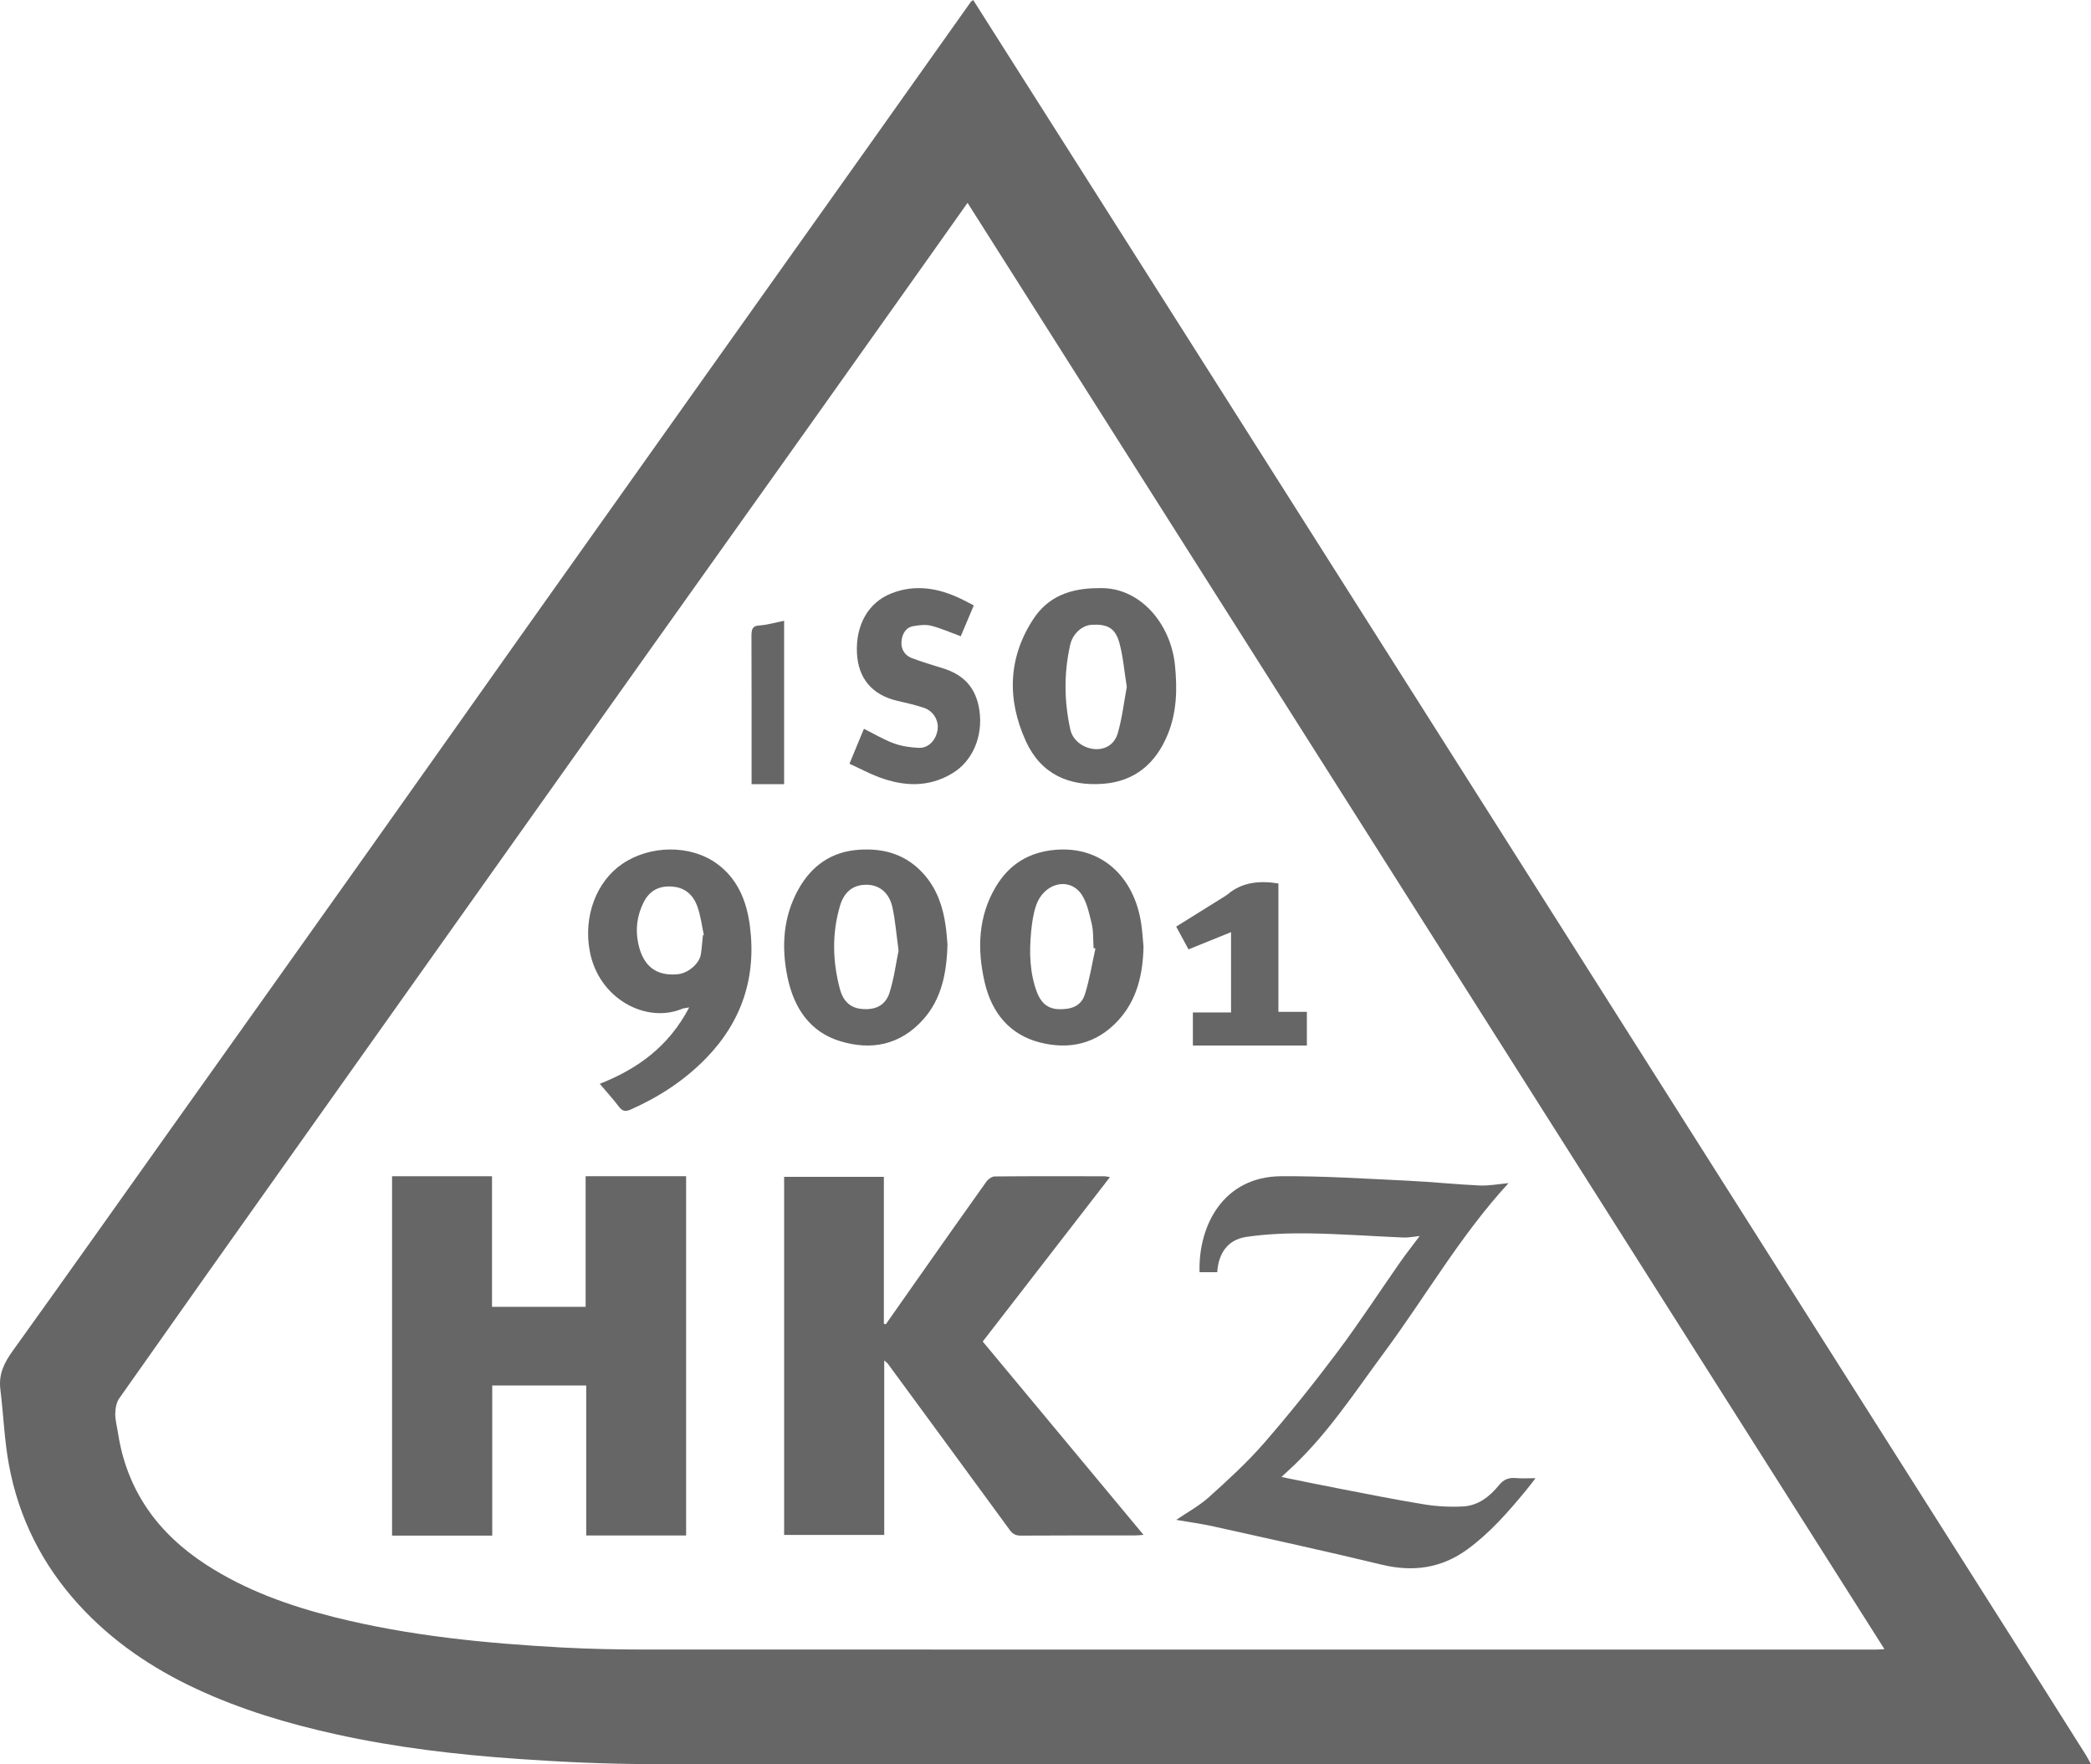
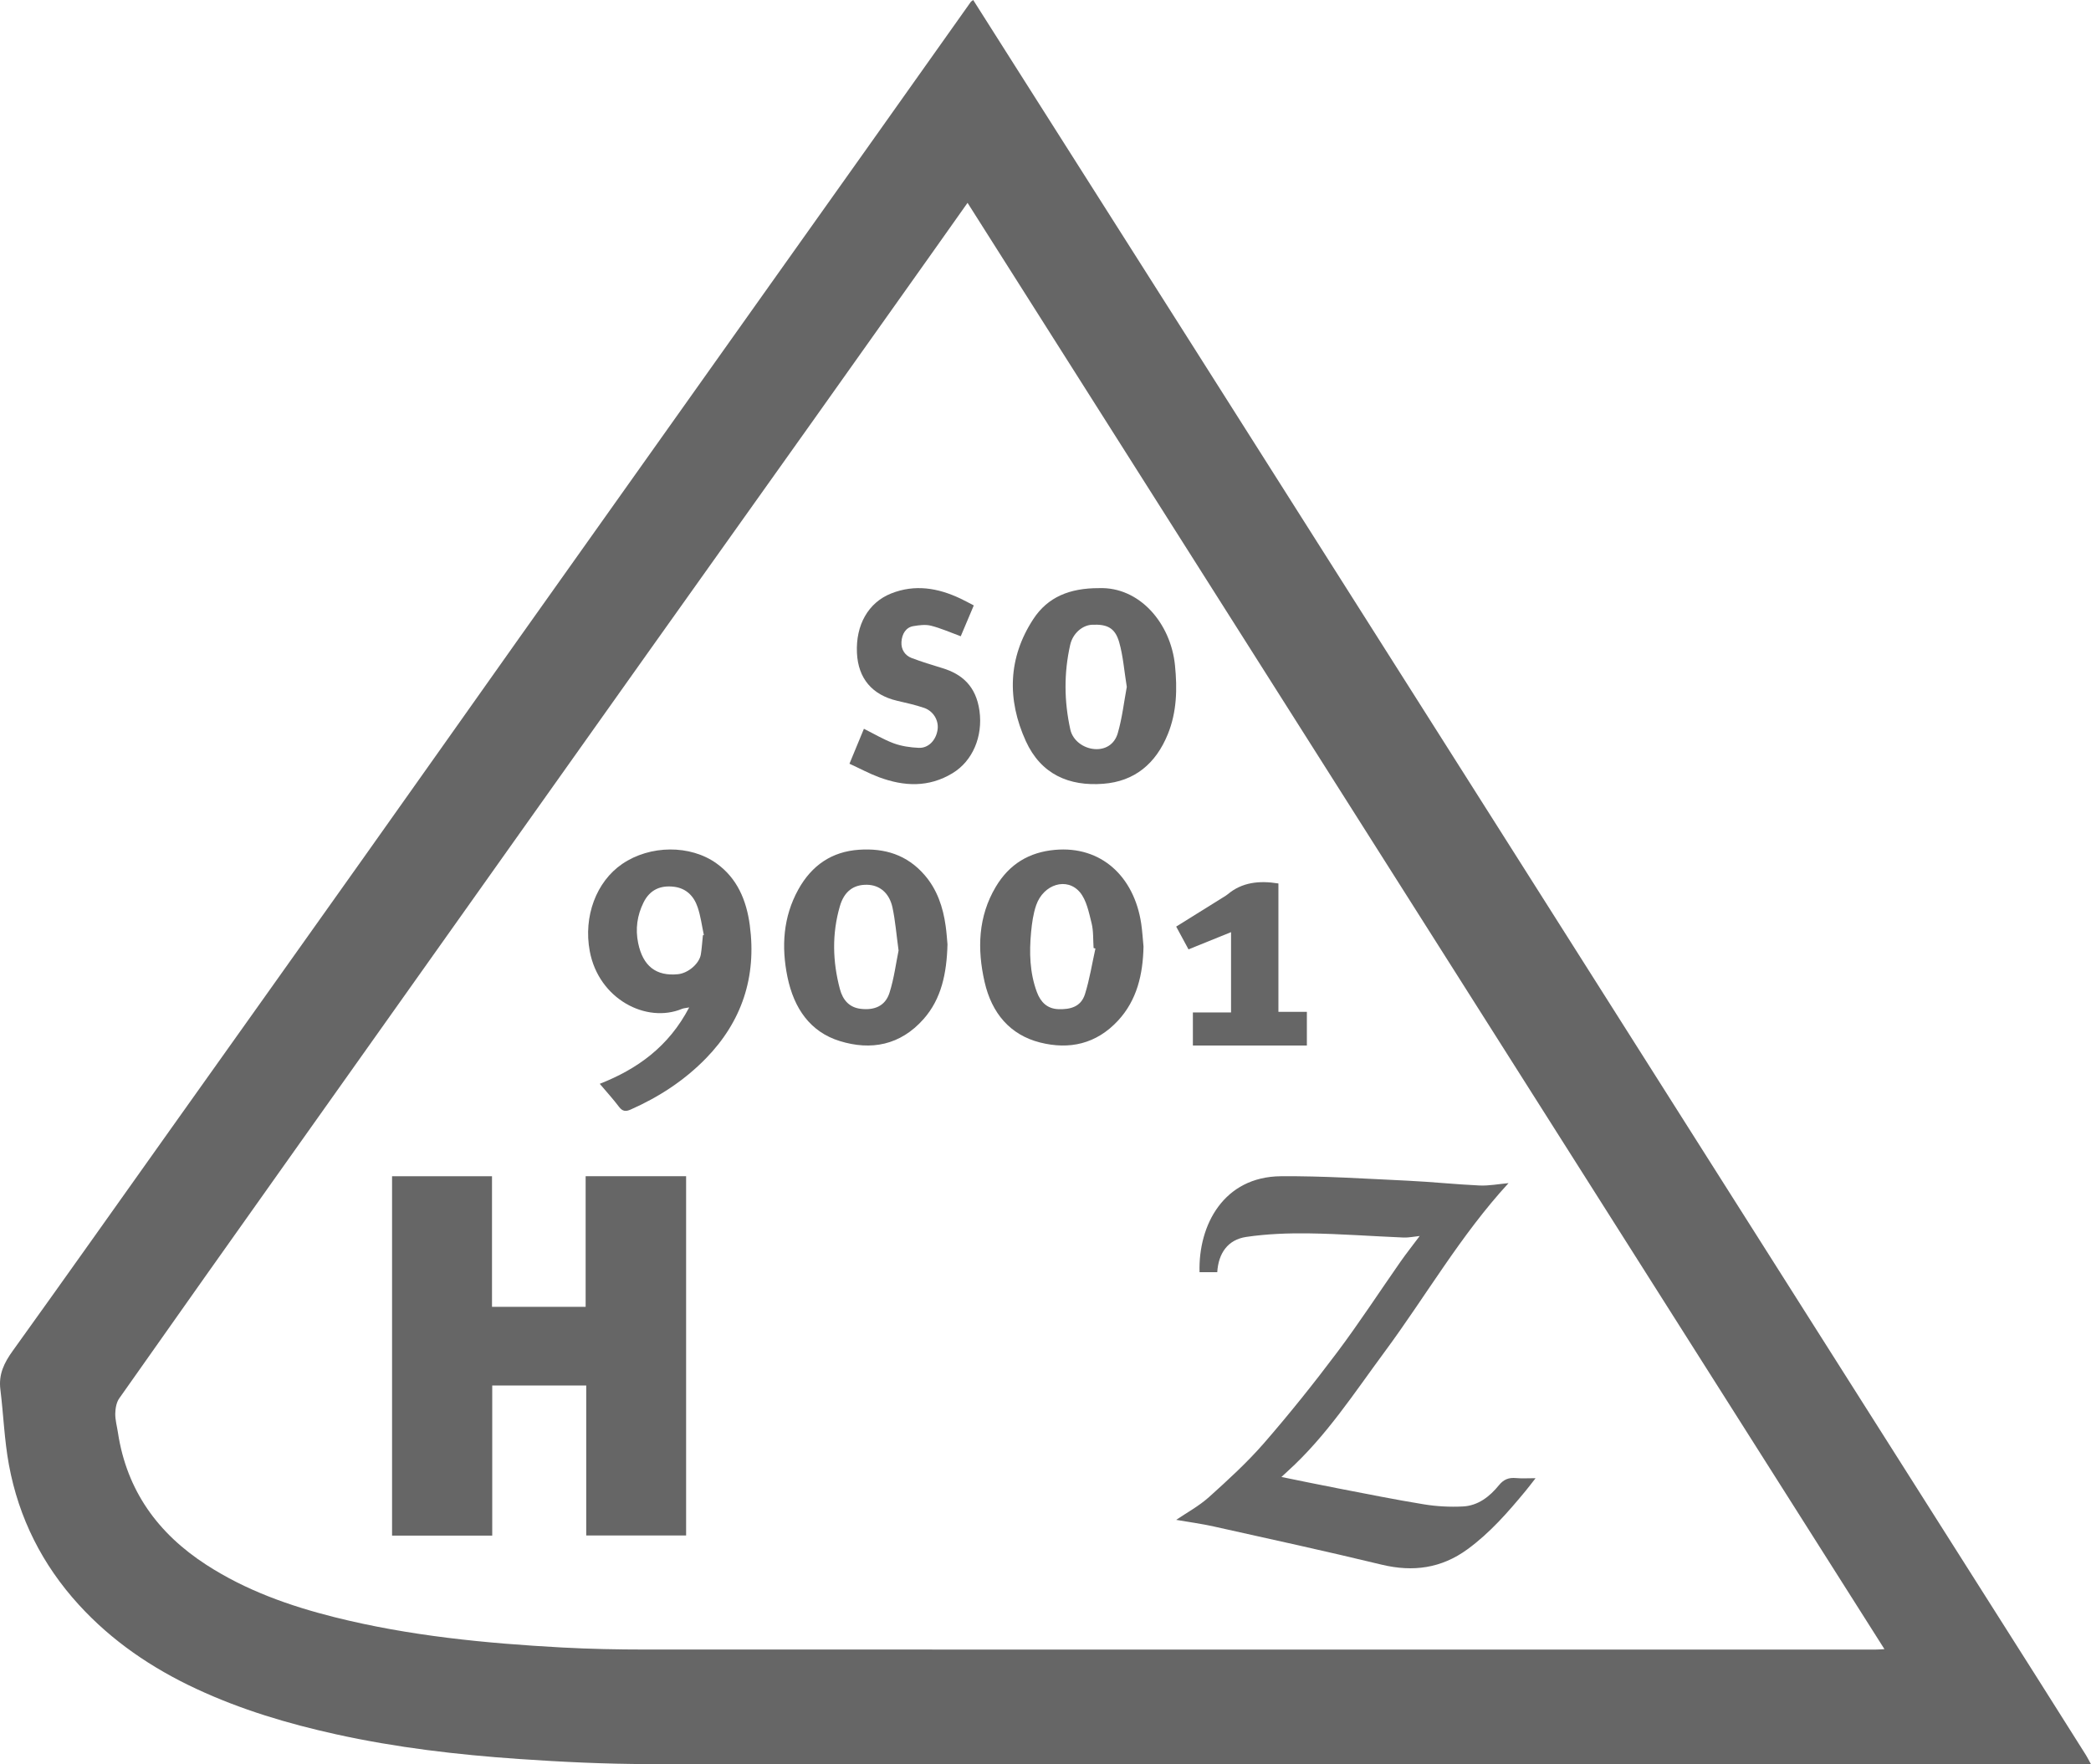
<svg xmlns="http://www.w3.org/2000/svg" width="64px" height="54px" viewBox="0 0 64 54" version="1.1">
  <title>HKZ Keurmerk</title>
  <g id="Symbols" stroke="none" stroke-width="1" fill="none" fill-rule="evenodd">
    <g id="Footer" transform="translate(-1097, -255)" fill="#666666">
      <g id="HKZ-Keurmerk" transform="translate(1097, 255)">
-         <path d="M29.614,6.208 C29.264,6.703 28.935,7.169 28.605,7.634 C27.365,9.382 26.127,11.129 24.885,12.875 C23.223,15.213 21.559,17.548 19.896,19.885 C18.502,21.847 17.109,23.81 15.716,25.772 C13.448,28.967 11.18,32.162 8.914,35.357 C7.155,37.835 5.398,40.314 3.65,42.799 C3.562,42.923 3.531,43.11 3.528,43.267 C3.525,43.461 3.581,43.655 3.61,43.849 C3.88,45.624 4.835,46.936 6.314,47.893 C7.522,48.676 8.857,49.15 10.24,49.497 C12.528,50.071 14.864,50.297 17.211,50.425 C18.055,50.47 18.901,50.487 19.747,50.487 C32.291,50.49 44.834,50.489 57.378,50.489 C57.468,50.489 57.557,50.482 57.678,50.475 C48.318,35.711 38.978,20.979 29.614,6.208 M29.787,0 C30.205,0.659 30.62,1.314 31.036,1.969 C32.806,4.757 34.578,7.545 36.347,10.334 C37.975,12.899 39.601,15.466 41.228,18.032 C42.851,20.591 44.474,23.15 46.096,25.709 C48.052,28.795 50.007,31.88 51.962,34.965 C53.342,37.142 54.722,39.32 56.102,41.496 C58.214,44.826 60.326,48.157 62.437,51.487 C62.908,52.229 63.377,52.974 63.845,53.717 C63.894,53.795 63.934,53.878 64,53.999 L63.673,53.999 C49.068,53.999 34.464,54.003 19.859,53.993 C18.53,53.991 17.197,53.928 15.871,53.836 C13.995,53.706 12.128,53.488 10.288,53.082 C8.815,52.757 7.378,52.329 6.006,51.689 C4.646,51.055 3.425,50.227 2.41,49.114 C1.297,47.894 0.574,46.463 0.274,44.838 C0.133,44.077 0.106,43.293 0.011,42.522 C-0.046,42.065 0.126,41.711 0.387,41.349 C2.015,39.083 3.627,36.803 5.244,34.529 C7.203,31.775 9.163,29.022 11.119,26.266 C12.71,24.025 14.295,21.78 15.883,19.538 C17.888,16.712 19.895,13.886 21.901,11.061 C23.432,8.903 24.967,6.748 26.499,4.591 C27.572,3.081 28.641,1.569 29.713,0.059 C29.727,0.04 29.751,0.028 29.787,0" id="Fill-24" />
+         <path d="M29.614,6.208 C29.264,6.703 28.935,7.169 28.605,7.634 C27.365,9.382 26.127,11.129 24.885,12.875 C23.223,15.213 21.559,17.548 19.896,19.885 C18.502,21.847 17.109,23.81 15.716,25.772 C13.448,28.967 11.18,32.162 8.914,35.357 C7.155,37.835 5.398,40.314 3.65,42.799 C3.562,42.923 3.531,43.11 3.528,43.267 C3.525,43.461 3.581,43.655 3.61,43.849 C3.88,45.624 4.835,46.936 6.314,47.893 C7.522,48.676 8.857,49.15 10.24,49.497 C12.528,50.071 14.864,50.297 17.211,50.425 C18.055,50.47 18.901,50.487 19.747,50.487 C32.291,50.49 44.834,50.489 57.378,50.489 C57.468,50.489 57.557,50.482 57.678,50.475 C48.318,35.711 38.978,20.979 29.614,6.208 M29.787,0 C30.205,0.659 30.62,1.314 31.036,1.969 C32.806,4.757 34.578,7.545 36.347,10.334 C37.975,12.899 39.601,15.466 41.228,18.032 C42.851,20.591 44.474,23.15 46.096,25.709 C48.052,28.795 50.007,31.88 51.962,34.965 C53.342,37.142 54.722,39.32 56.102,41.496 C58.214,44.826 60.326,48.157 62.437,51.487 C62.908,52.229 63.377,52.974 63.845,53.717 C63.894,53.795 63.934,53.878 64,53.999 L63.673,53.999 C49.068,53.999 34.464,54.003 19.859,53.993 C18.53,53.991 17.197,53.928 15.871,53.836 C13.995,53.706 12.128,53.488 10.288,53.082 C8.815,52.757 7.378,52.329 6.006,51.689 C4.646,51.055 3.425,50.227 2.41,49.114 C1.297,47.894 0.574,46.463 0.274,44.838 C0.133,44.077 0.106,43.293 0.011,42.522 C-0.046,42.065 0.126,41.711 0.387,41.349 C2.015,39.083 3.627,36.803 5.244,34.529 C7.203,31.775 9.163,29.022 11.119,26.266 C12.71,24.025 14.295,21.78 15.883,19.538 C23.432,8.903 24.967,6.748 26.499,4.591 C27.572,3.081 28.641,1.569 29.713,0.059 C29.727,0.04 29.751,0.028 29.787,0" id="Fill-24" />
        <polygon id="Fill-26" points="15.059 36.001 15.059 39.998 17.925 39.998 17.925 36 21 36 21 46.996 17.943 46.996 17.943 42.406 15.066 42.406 15.066 47 12 47 12 36.001" />
-         <path d="M27.064,41.639 L27.064,46.979 L24,46.979 L24,36.02 L27.053,36.02 L27.053,40.513 L27.111,40.534 C27.421,40.093 27.729,39.652 28.039,39.211 C28.755,38.195 29.469,37.176 30.192,36.164 C30.245,36.089 30.359,36.008 30.446,36.007 C31.565,35.997 32.683,36 33.801,36.002 C33.841,36.002 33.881,36.013 33.973,36.027 C32.661,37.723 31.372,39.39 30.079,41.06 C31.716,43.029 33.343,44.985 35,46.977 C34.88,46.986 34.807,46.995 34.735,46.995 C33.574,46.996 32.412,46.992 31.25,47 C31.093,47.001 30.999,46.956 30.911,46.835 C29.665,45.131 28.416,43.43 27.167,41.729 C27.152,41.709 27.129,41.696 27.064,41.639" id="Fill-28" />
        <path d="M46.172,36.212 C44.706,37.805 43.643,39.668 42.375,41.382 C41.447,42.637 40.595,43.955 39.426,45.016 C39.358,45.077 39.291,45.141 39.221,45.205 C39.799,45.322 40.372,45.443 40.947,45.553 C41.825,45.722 42.701,45.9 43.583,46.043 C43.974,46.107 44.378,46.128 44.773,46.108 C45.24,46.086 45.596,45.805 45.879,45.457 C46.026,45.277 46.181,45.219 46.4,45.239 C46.576,45.255 46.755,45.243 47,45.243 C46.878,45.398 46.793,45.513 46.701,45.624 C46.161,46.277 45.606,46.915 44.916,47.418 C44.12,48 43.251,48.121 42.292,47.89 C40.587,47.478 38.874,47.104 37.161,46.723 C36.767,46.635 36.364,46.582 36,46.518 C36.319,46.301 36.693,46.099 37.001,45.824 C37.585,45.298 38.17,44.764 38.684,44.174 C39.465,43.276 40.21,42.345 40.924,41.394 C41.602,40.491 42.219,39.542 42.866,38.616 C43.045,38.361 43.238,38.118 43.453,37.83 C43.265,37.849 43.113,37.883 42.962,37.877 C41.997,37.837 41.034,37.764 40.069,37.75 C39.428,37.741 38.779,37.765 38.146,37.858 C37.577,37.942 37.292,38.361 37.257,38.938 L36.715,38.938 C36.673,37.495 37.454,36.015 39.204,36.001 C40.496,35.99 41.789,36.077 43.081,36.137 C43.816,36.172 44.549,36.25 45.285,36.284 C45.575,36.297 45.869,36.239 46.172,36.212" id="Fill-30" />
        <path d="M21.514,28.627 C21.523,28.624 21.533,28.621 21.543,28.617 C21.482,28.333 21.446,28.04 21.353,27.767 C21.236,27.419 20.997,27.186 20.63,27.141 C20.222,27.091 19.892,27.226 19.696,27.624 C19.503,28.016 19.442,28.429 19.533,28.867 C19.678,29.568 20.082,29.886 20.754,29.817 C21.063,29.785 21.404,29.495 21.451,29.211 C21.482,29.018 21.493,28.822 21.514,28.627 M18.357,33.172 C19.509,32.719 20.467,32.034 21.094,30.834 C20.986,30.855 20.927,30.856 20.877,30.877 C19.782,31.333 18.325,30.579 18.051,29.113 C17.852,28.049 18.25,26.985 19.045,26.442 C19.898,25.86 21.126,25.851 21.929,26.425 C22.562,26.878 22.847,27.551 22.949,28.316 C23.163,29.911 22.697,31.274 21.608,32.392 C20.942,33.075 20.158,33.582 19.3,33.961 C19.161,34.022 19.057,34.022 18.95,33.881 C18.766,33.637 18.56,33.413 18.357,33.172" id="Fill-32" />
        <path d="M27.503,29.092 C27.434,28.585 27.402,28.174 27.317,27.778 C27.221,27.329 26.922,27.087 26.539,27.08 C26.123,27.072 25.837,27.283 25.706,27.738 C25.461,28.58 25.483,29.43 25.707,30.272 C25.797,30.61 25.997,30.839 26.353,30.878 C26.753,30.923 27.094,30.802 27.226,30.383 C27.366,29.942 27.425,29.471 27.503,29.092 M29,28.903 C28.977,29.793 28.813,30.574 28.268,31.19 C27.556,31.994 26.659,32.159 25.702,31.863 C24.798,31.583 24.3,30.863 24.102,29.902 C23.911,28.972 23.971,28.063 24.433,27.227 C24.847,26.478 25.467,26.064 26.291,26.008 C27.072,25.955 27.76,26.156 28.304,26.788 C28.681,27.225 28.864,27.761 28.944,28.34 C28.974,28.548 28.986,28.757 29,28.903" id="Fill-34" />
        <path d="M33.528,29.032 C33.51,29.026 33.491,29.02 33.472,29.016 C33.454,28.761 33.471,28.496 33.41,28.253 C33.328,27.925 33.254,27.549 33.055,27.311 C32.657,26.836 31.938,27.063 31.715,27.704 C31.625,27.965 31.585,28.251 31.559,28.53 C31.5,29.152 31.517,29.774 31.736,30.364 C31.85,30.67 32.051,30.874 32.392,30.887 C32.756,30.9 33.085,30.82 33.209,30.425 C33.35,29.973 33.425,29.497 33.528,29.032 M35,28.973 C34.982,29.826 34.799,30.61 34.223,31.234 C33.554,31.958 32.728,32.133 31.835,31.908 C30.92,31.677 30.354,31.015 30.135,30.051 C29.906,29.045 29.937,28.052 30.478,27.143 C30.896,26.439 31.507,26.083 32.283,26.012 C33.712,25.881 34.714,26.836 34.929,28.266 C34.964,28.5 34.977,28.737 35,28.973" id="Fill-36" />
        <path d="M34.488,21.023 C34.408,20.532 34.376,20.079 34.255,19.655 C34.129,19.216 33.886,19.099 33.421,19.122 C33.13,19.136 32.835,19.384 32.756,19.736 C32.561,20.598 32.569,21.467 32.76,22.329 C32.835,22.665 33.159,22.901 33.503,22.927 C33.816,22.951 34.11,22.797 34.213,22.437 C34.348,21.971 34.403,21.479 34.488,21.023 M33.637,18.001 C34.881,17.956 35.834,19.078 35.963,20.362 C36.036,21.086 36.019,21.794 35.745,22.468 C35.376,23.378 34.721,23.917 33.767,23.989 C32.725,24.069 31.863,23.704 31.397,22.681 C30.819,21.41 30.852,20.132 31.627,18.948 C32.069,18.273 32.738,17.999 33.637,18.001" id="Fill-38" />
        <path d="M29.805,18.53 C29.663,18.866 29.53,19.179 29.406,19.474 C29.092,19.359 28.799,19.228 28.496,19.151 C28.323,19.108 28.133,19.134 27.955,19.164 C27.728,19.201 27.606,19.401 27.591,19.65 C27.577,19.889 27.709,20.064 27.896,20.137 C28.208,20.255 28.526,20.353 28.843,20.449 C29.436,20.629 29.872,20.992 29.979,21.755 C30.088,22.542 29.769,23.292 29.158,23.663 C28.425,24.109 27.668,24.071 26.907,23.789 C26.61,23.679 26.326,23.525 26,23.375 C26.156,22.998 26.297,22.656 26.442,22.306 C26.756,22.462 27.047,22.637 27.355,22.751 C27.599,22.84 27.863,22.877 28.119,22.889 C28.422,22.904 28.659,22.645 28.699,22.317 C28.731,22.043 28.568,21.764 28.282,21.665 C28.011,21.573 27.733,21.513 27.457,21.448 C26.693,21.268 26.266,20.763 26.229,19.986 C26.188,19.127 26.578,18.442 27.274,18.165 C27.999,17.876 28.705,17.992 29.398,18.321 C29.53,18.383 29.66,18.455 29.805,18.53" id="Fill-40" />
        <path d="M36.511,32 L36.511,30.988 L37.679,30.988 L37.679,28.53 C37.251,28.703 36.823,28.877 36.377,29.057 C36.245,28.813 36.128,28.597 36,28.36 C36.479,28.062 36.953,27.767 37.427,27.471 C37.478,27.439 37.533,27.409 37.577,27.371 C38.01,27.007 38.532,26.944 39.129,27.04 L39.129,30.969 L40,30.969 L40,32 L36.511,32 Z" id="Fill-42" />
-         <path d="M24,24 L23.004,24 L23.004,23.713 C23.004,22.302 23.006,20.892 23,19.481 C22.999,19.268 23.024,19.158 23.227,19.145 C23.481,19.128 23.732,19.053 24,19 L24,24 Z" id="Fill-44" />
      </g>
    </g>
  </g>
</svg>